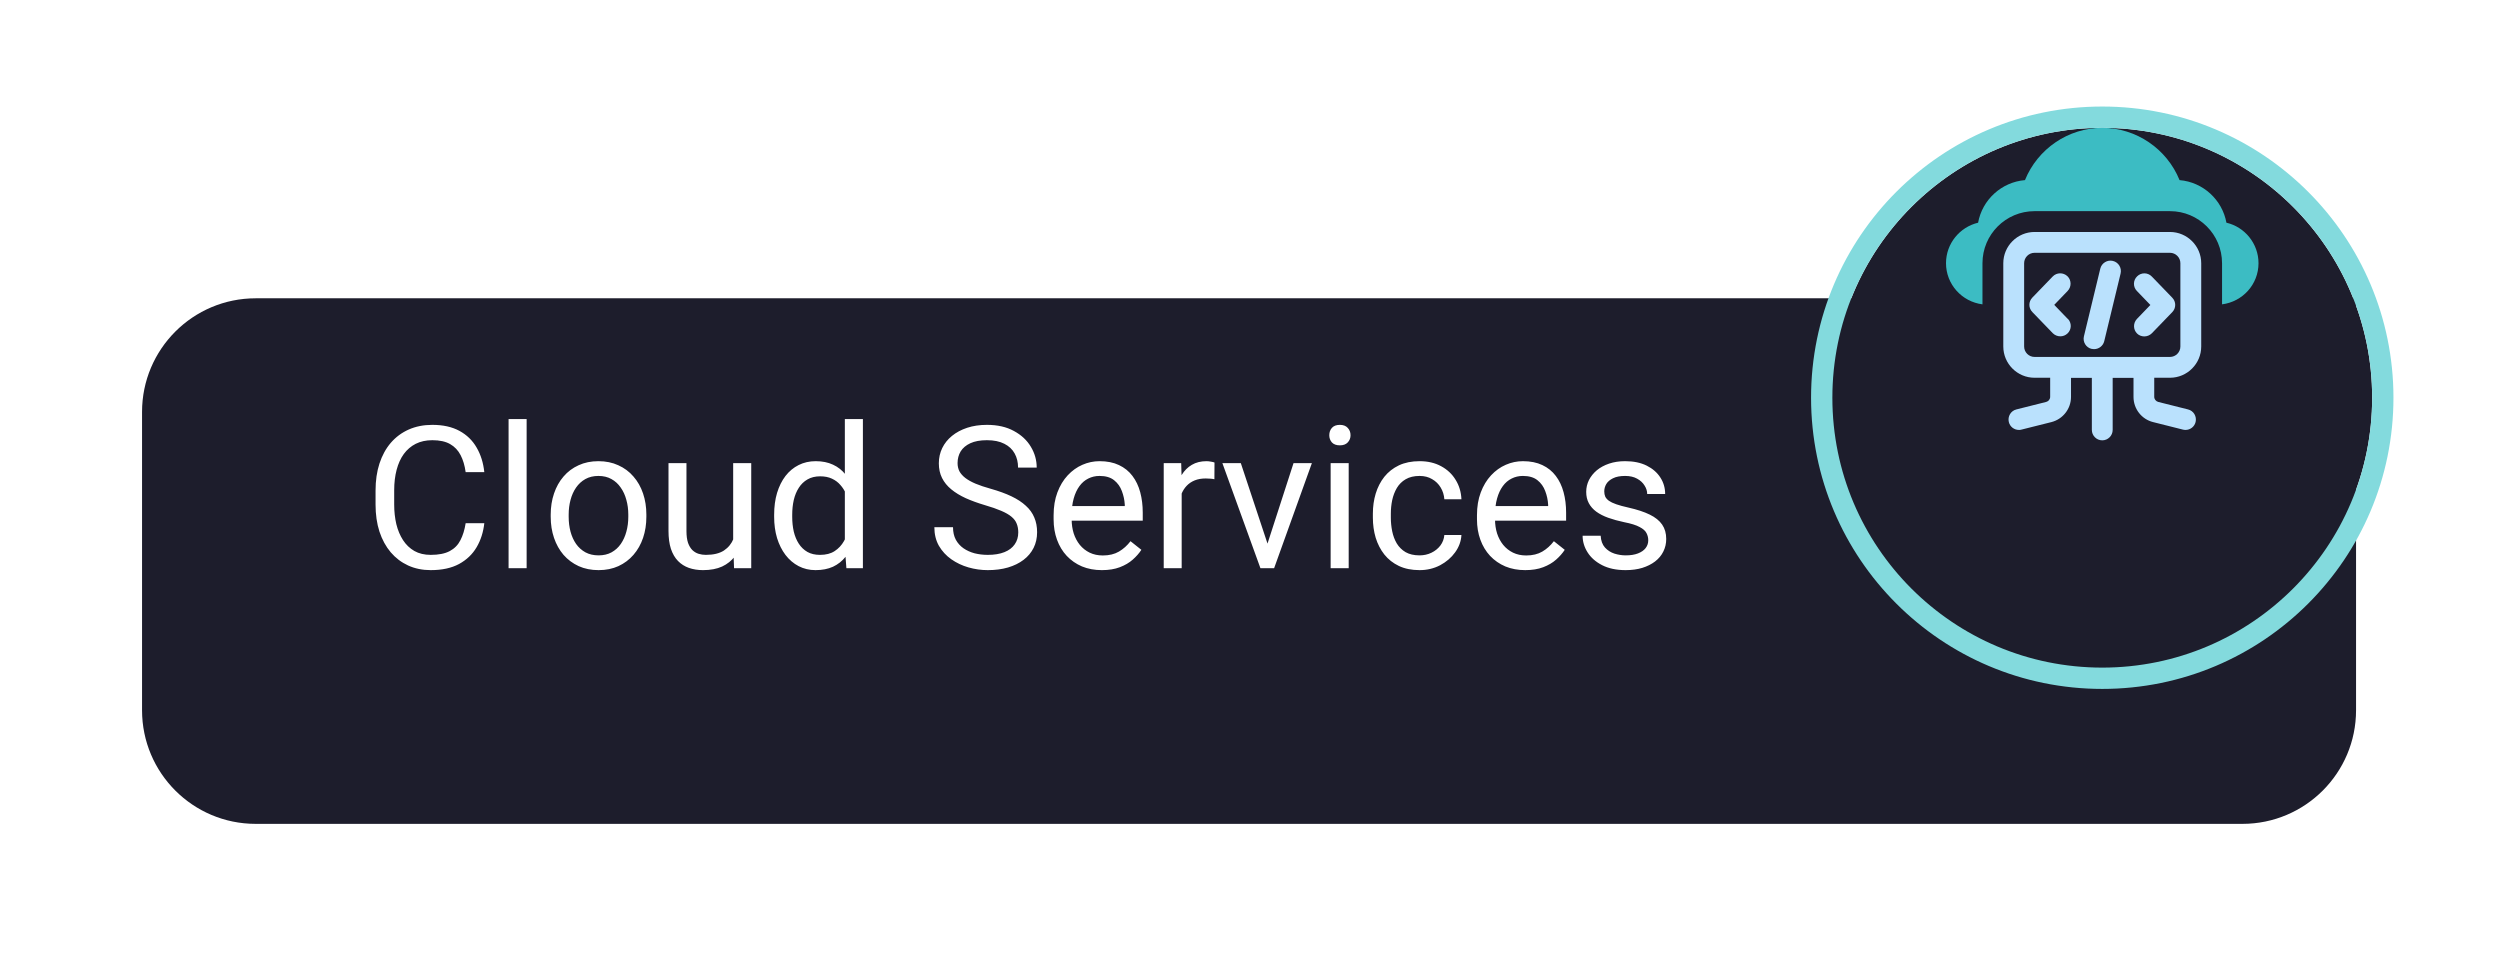
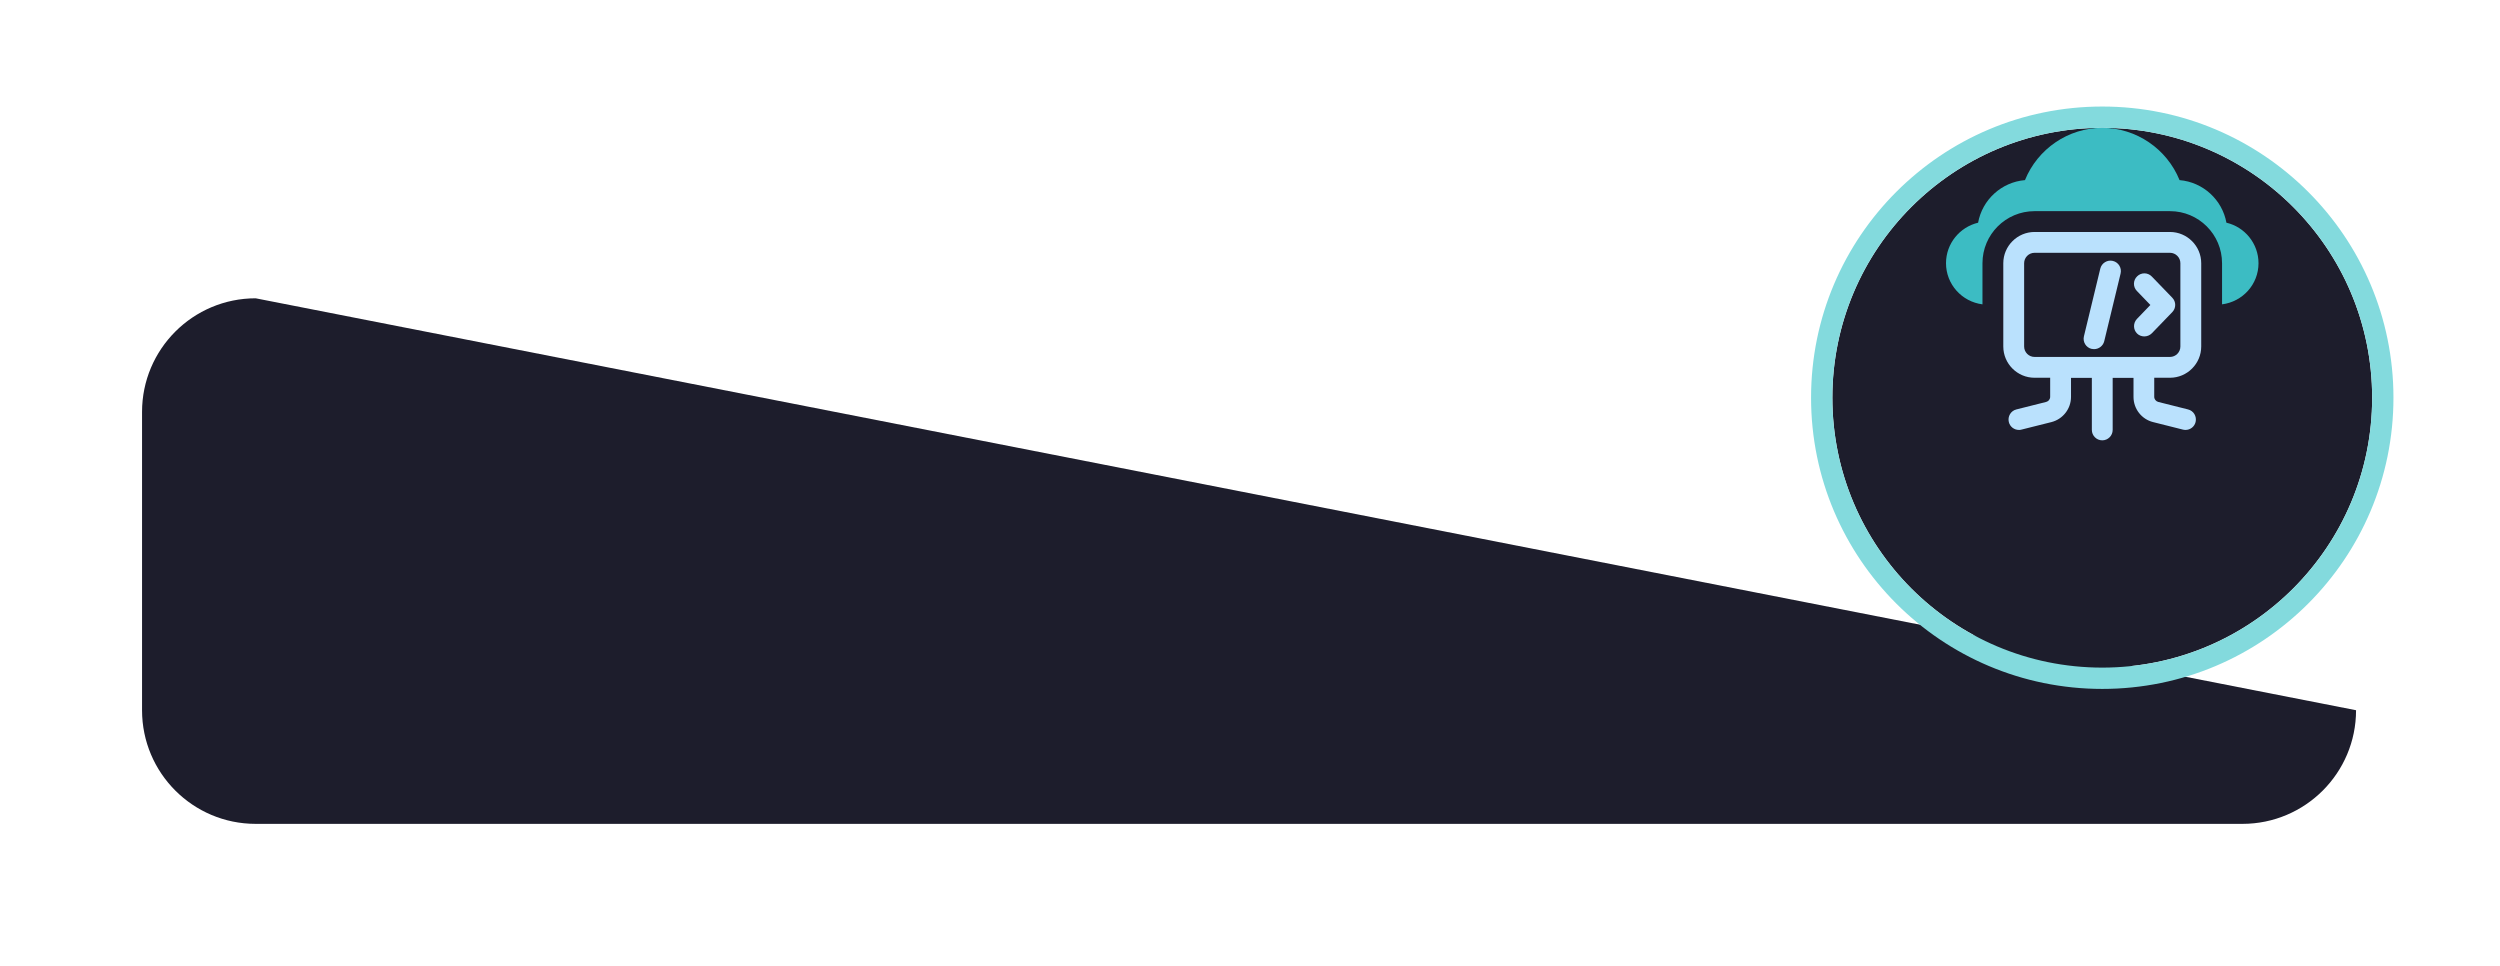
<svg xmlns="http://www.w3.org/2000/svg" width="176" height="68" viewBox="0 0 176 68" fill="none">
  <g filter="url(#filter0_d_508_3221)">
-     <path d="M165.866 46C165.866 50.418 162.284 54 157.866 54L18 54C13.581 54 10 50.418 10 46L10 25C10 20.582 13.581 17 18 17L165.866 17L165.866 46Z" fill="#1D1D2C" />
+     <path d="M165.866 46C165.866 50.418 162.284 54 157.866 54L18 54C13.581 54 10 50.418 10 46L10 25C10 20.582 13.581 17 18 17L165.866 46Z" fill="#1D1D2C" />
  </g>
-   <path d="M32.782 36.835H34.095C34.026 37.464 33.846 38.027 33.555 38.523C33.263 39.02 32.851 39.414 32.317 39.706C31.784 39.993 31.119 40.137 30.321 40.137C29.738 40.137 29.207 40.027 28.729 39.809C28.255 39.59 27.847 39.28 27.505 38.879C27.163 38.473 26.899 37.988 26.712 37.423C26.53 36.853 26.439 36.22 26.439 35.523V34.531C26.439 33.834 26.53 33.203 26.712 32.638C26.899 32.068 27.165 31.58 27.512 31.175C27.863 30.769 28.284 30.457 28.776 30.238C29.269 30.02 29.822 29.91 30.438 29.91C31.189 29.91 31.825 30.051 32.345 30.334C32.864 30.616 33.268 31.009 33.555 31.51C33.846 32.007 34.026 32.583 34.095 33.239H32.782C32.718 32.774 32.6 32.376 32.427 32.043C32.254 31.706 32.008 31.446 31.689 31.264C31.369 31.081 30.953 30.99 30.438 30.99C29.995 30.99 29.606 31.075 29.269 31.243C28.936 31.412 28.656 31.651 28.428 31.961C28.204 32.271 28.036 32.642 27.922 33.075C27.808 33.508 27.751 33.989 27.751 34.518V35.523C27.751 36.01 27.801 36.468 27.901 36.897C28.006 37.325 28.163 37.701 28.373 38.024C28.583 38.348 28.849 38.603 29.173 38.79C29.496 38.972 29.879 39.063 30.321 39.063C30.882 39.063 31.328 38.975 31.661 38.797C31.994 38.619 32.245 38.364 32.413 38.031C32.586 37.699 32.709 37.3 32.782 36.835ZM37.075 29.5V40H35.804V29.5H37.075ZM38.77 36.384V36.227C38.77 35.693 38.848 35.199 39.003 34.743C39.158 34.283 39.381 33.884 39.673 33.547C39.965 33.205 40.318 32.941 40.732 32.754C41.147 32.562 41.612 32.467 42.127 32.467C42.647 32.467 43.114 32.562 43.528 32.754C43.948 32.941 44.303 33.205 44.595 33.547C44.891 33.884 45.117 34.283 45.272 34.743C45.426 35.199 45.504 35.693 45.504 36.227V36.384C45.504 36.917 45.426 37.411 45.272 37.867C45.117 38.323 44.891 38.722 44.595 39.063C44.303 39.401 43.95 39.665 43.535 39.856C43.125 40.043 42.66 40.137 42.141 40.137C41.621 40.137 41.154 40.043 40.739 39.856C40.325 39.665 39.969 39.401 39.673 39.063C39.381 38.722 39.158 38.323 39.003 37.867C38.848 37.411 38.77 36.917 38.77 36.384ZM40.035 36.227V36.384C40.035 36.753 40.078 37.102 40.165 37.43C40.252 37.753 40.382 38.04 40.555 38.291C40.732 38.542 40.953 38.74 41.218 38.886C41.482 39.027 41.79 39.098 42.141 39.098C42.487 39.098 42.79 39.027 43.05 38.886C43.314 38.74 43.533 38.542 43.706 38.291C43.879 38.04 44.009 37.753 44.096 37.43C44.187 37.102 44.232 36.753 44.232 36.384V36.227C44.232 35.862 44.187 35.518 44.096 35.194C44.009 34.866 43.877 34.577 43.699 34.326C43.526 34.071 43.307 33.87 43.043 33.725C42.783 33.579 42.478 33.506 42.127 33.506C41.781 33.506 41.475 33.579 41.211 33.725C40.951 33.87 40.732 34.071 40.555 34.326C40.382 34.577 40.252 34.866 40.165 35.194C40.078 35.518 40.035 35.862 40.035 36.227ZM51.615 38.291V32.603H52.887V40H51.677L51.615 38.291ZM51.855 36.732L52.381 36.719C52.381 37.211 52.328 37.667 52.224 38.086C52.123 38.501 51.959 38.861 51.731 39.166C51.504 39.471 51.205 39.711 50.836 39.884C50.467 40.052 50.018 40.137 49.489 40.137C49.129 40.137 48.799 40.084 48.498 39.98C48.202 39.875 47.947 39.713 47.732 39.494C47.518 39.275 47.352 38.991 47.233 38.64C47.12 38.289 47.062 37.867 47.062 37.375V32.603H48.327V37.389C48.327 37.721 48.364 37.997 48.437 38.216C48.514 38.43 48.617 38.601 48.744 38.728C48.876 38.852 49.022 38.938 49.182 38.988C49.346 39.038 49.514 39.063 49.688 39.063C50.225 39.063 50.651 38.961 50.966 38.756C51.28 38.546 51.506 38.266 51.643 37.915C51.784 37.56 51.855 37.165 51.855 36.732ZM59.477 38.565V29.5H60.748V40H59.586L59.477 38.565ZM54.5 36.384V36.24C54.5 35.675 54.568 35.162 54.705 34.702C54.846 34.237 55.045 33.839 55.3 33.506C55.56 33.173 55.867 32.918 56.223 32.74C56.583 32.558 56.984 32.467 57.426 32.467C57.891 32.467 58.296 32.549 58.643 32.713C58.993 32.872 59.29 33.107 59.531 33.417C59.777 33.722 59.971 34.092 60.112 34.524C60.254 34.957 60.352 35.447 60.406 35.994V36.623C60.356 37.165 60.258 37.653 60.112 38.086C59.971 38.519 59.777 38.888 59.531 39.193C59.29 39.499 58.993 39.733 58.643 39.898C58.292 40.057 57.882 40.137 57.412 40.137C56.979 40.137 56.583 40.043 56.223 39.856C55.867 39.67 55.56 39.408 55.3 39.07C55.045 38.733 54.846 38.337 54.705 37.881C54.568 37.421 54.5 36.922 54.5 36.384ZM55.772 36.24V36.384C55.772 36.753 55.808 37.099 55.881 37.423C55.958 37.746 56.077 38.031 56.236 38.277C56.396 38.523 56.599 38.717 56.845 38.858C57.091 38.995 57.385 39.063 57.727 39.063C58.146 39.063 58.49 38.975 58.759 38.797C59.032 38.619 59.251 38.384 59.415 38.093C59.579 37.801 59.707 37.484 59.798 37.143V35.495C59.743 35.245 59.663 35.003 59.559 34.77C59.458 34.533 59.326 34.324 59.162 34.142C59.003 33.955 58.804 33.807 58.567 33.697C58.335 33.588 58.059 33.533 57.74 33.533C57.394 33.533 57.095 33.606 56.845 33.752C56.599 33.893 56.396 34.089 56.236 34.34C56.077 34.586 55.958 34.873 55.881 35.201C55.808 35.525 55.772 35.871 55.772 36.24ZM71.686 37.484C71.686 37.252 71.649 37.047 71.576 36.869C71.508 36.687 71.385 36.523 71.207 36.377C71.034 36.231 70.792 36.092 70.482 35.96C70.177 35.828 69.79 35.693 69.32 35.557C68.828 35.411 68.384 35.249 67.987 35.071C67.591 34.889 67.251 34.682 66.969 34.449C66.686 34.217 66.47 33.95 66.319 33.649C66.169 33.349 66.094 33.005 66.094 32.617C66.094 32.23 66.174 31.872 66.333 31.544C66.493 31.216 66.72 30.931 67.017 30.689C67.317 30.443 67.675 30.252 68.09 30.115C68.505 29.979 68.967 29.91 69.478 29.91C70.225 29.91 70.858 30.054 71.378 30.341C71.902 30.623 72.301 30.995 72.574 31.455C72.848 31.911 72.984 32.398 72.984 32.918H71.672C71.672 32.544 71.592 32.214 71.433 31.927C71.273 31.635 71.032 31.407 70.708 31.243C70.384 31.075 69.974 30.99 69.478 30.99C69.008 30.99 68.621 31.061 68.315 31.202C68.01 31.343 67.782 31.535 67.632 31.776C67.486 32.018 67.413 32.294 67.413 32.603C67.413 32.813 67.456 33.005 67.543 33.178C67.634 33.346 67.773 33.504 67.96 33.649C68.151 33.795 68.393 33.93 68.685 34.053C68.981 34.176 69.334 34.294 69.744 34.408C70.309 34.568 70.797 34.745 71.207 34.941C71.617 35.137 71.954 35.358 72.219 35.605C72.488 35.846 72.686 36.122 72.814 36.432C72.946 36.737 73.012 37.083 73.012 37.471C73.012 37.876 72.93 38.243 72.766 38.571C72.602 38.899 72.367 39.18 72.061 39.412C71.756 39.645 71.389 39.825 70.961 39.952C70.537 40.075 70.063 40.137 69.539 40.137C69.079 40.137 68.625 40.073 68.179 39.945C67.737 39.818 67.333 39.626 66.969 39.371C66.609 39.116 66.319 38.801 66.101 38.428C65.886 38.05 65.779 37.612 65.779 37.115H67.092C67.092 37.457 67.158 37.751 67.29 37.997C67.422 38.239 67.602 38.439 67.83 38.599C68.062 38.758 68.325 38.877 68.616 38.954C68.912 39.027 69.22 39.063 69.539 39.063C69.999 39.063 70.389 39 70.708 38.872C71.027 38.745 71.269 38.562 71.433 38.325C71.601 38.088 71.686 37.808 71.686 37.484ZM77.571 40.137C77.056 40.137 76.589 40.05 76.17 39.877C75.755 39.699 75.397 39.451 75.097 39.132C74.8 38.813 74.573 38.435 74.413 37.997C74.254 37.56 74.174 37.081 74.174 36.562V36.274C74.174 35.673 74.263 35.137 74.44 34.668C74.618 34.194 74.86 33.793 75.165 33.465C75.47 33.137 75.817 32.888 76.204 32.72C76.591 32.551 76.993 32.467 77.407 32.467C77.936 32.467 78.392 32.558 78.774 32.74C79.162 32.922 79.478 33.178 79.725 33.506C79.971 33.829 80.153 34.212 80.272 34.654C80.39 35.092 80.449 35.57 80.449 36.09V36.657H74.926V35.625H79.185V35.529C79.166 35.201 79.098 34.882 78.98 34.572C78.866 34.262 78.683 34.007 78.433 33.807C78.182 33.606 77.84 33.506 77.407 33.506C77.12 33.506 76.856 33.567 76.614 33.69C76.373 33.809 76.165 33.987 75.992 34.224C75.819 34.461 75.685 34.75 75.589 35.092C75.493 35.434 75.445 35.828 75.445 36.274V36.562C75.445 36.912 75.493 37.243 75.589 37.553C75.689 37.858 75.833 38.127 76.019 38.359C76.211 38.592 76.441 38.774 76.71 38.906C76.983 39.038 77.293 39.105 77.64 39.105C78.086 39.105 78.465 39.013 78.774 38.831C79.084 38.649 79.356 38.405 79.588 38.1L80.353 38.708C80.194 38.95 79.991 39.18 79.745 39.398C79.499 39.617 79.196 39.795 78.836 39.932C78.481 40.068 78.059 40.137 77.571 40.137ZM83.19 33.766V40H81.926V32.603H83.156L83.19 33.766ZM85.501 32.562L85.494 33.738C85.389 33.715 85.289 33.702 85.193 33.697C85.102 33.688 84.997 33.684 84.879 33.684C84.587 33.684 84.33 33.729 84.106 33.82C83.883 33.911 83.694 34.039 83.539 34.203C83.384 34.367 83.261 34.563 83.17 34.791C83.083 35.014 83.026 35.26 82.999 35.529L82.644 35.734C82.644 35.288 82.687 34.868 82.773 34.477C82.865 34.085 83.004 33.738 83.19 33.438C83.377 33.132 83.614 32.895 83.901 32.727C84.193 32.553 84.539 32.467 84.94 32.467C85.032 32.467 85.136 32.478 85.255 32.501C85.373 32.519 85.455 32.54 85.501 32.562ZM89.042 38.858L91.065 32.603H92.357L89.698 40H88.851L89.042 38.858ZM87.353 32.603L89.439 38.893L89.582 40H88.734L86.055 32.603H87.353ZM94.948 32.603V40H93.677V32.603H94.948ZM93.581 30.642C93.581 30.436 93.643 30.263 93.766 30.122C93.893 29.981 94.08 29.91 94.326 29.91C94.568 29.91 94.752 29.981 94.88 30.122C95.012 30.263 95.078 30.436 95.078 30.642C95.078 30.838 95.012 31.006 94.88 31.148C94.752 31.284 94.568 31.352 94.326 31.352C94.08 31.352 93.893 31.284 93.766 31.148C93.643 31.006 93.581 30.838 93.581 30.642ZM99.939 39.098C100.239 39.098 100.517 39.036 100.772 38.913C101.028 38.79 101.237 38.621 101.401 38.407C101.565 38.188 101.659 37.94 101.682 37.662H102.885C102.862 38.1 102.714 38.508 102.44 38.886C102.172 39.259 101.818 39.562 101.381 39.795C100.943 40.023 100.463 40.137 99.939 40.137C99.382 40.137 98.897 40.039 98.482 39.843C98.072 39.647 97.731 39.378 97.457 39.036C97.188 38.694 96.985 38.302 96.849 37.86C96.716 37.414 96.65 36.942 96.65 36.445V36.158C96.65 35.661 96.716 35.192 96.849 34.75C96.985 34.303 97.188 33.909 97.457 33.567C97.731 33.226 98.072 32.957 98.482 32.761C98.897 32.565 99.382 32.467 99.939 32.467C100.517 32.467 101.023 32.585 101.456 32.822C101.889 33.055 102.229 33.374 102.475 33.779C102.725 34.18 102.862 34.636 102.885 35.147H101.682C101.659 34.841 101.572 34.565 101.422 34.319C101.276 34.073 101.076 33.877 100.82 33.731C100.57 33.581 100.276 33.506 99.939 33.506C99.551 33.506 99.225 33.583 98.961 33.738C98.701 33.889 98.494 34.094 98.339 34.353C98.189 34.609 98.079 34.894 98.011 35.208C97.947 35.518 97.915 35.835 97.915 36.158V36.445C97.915 36.769 97.947 37.088 98.011 37.402C98.075 37.717 98.182 38.002 98.332 38.257C98.487 38.512 98.694 38.717 98.954 38.872C99.218 39.023 99.546 39.098 99.939 39.098ZM107.376 40.137C106.861 40.137 106.394 40.05 105.975 39.877C105.56 39.699 105.202 39.451 104.901 39.132C104.605 38.813 104.377 38.435 104.218 37.997C104.058 37.56 103.979 37.081 103.979 36.562V36.274C103.979 35.673 104.067 35.137 104.245 34.668C104.423 34.194 104.664 33.793 104.97 33.465C105.275 33.137 105.621 32.888 106.009 32.72C106.396 32.551 106.797 32.467 107.212 32.467C107.741 32.467 108.196 32.558 108.579 32.74C108.966 32.922 109.283 33.178 109.529 33.506C109.775 33.829 109.958 34.212 110.076 34.654C110.195 35.092 110.254 35.57 110.254 36.09V36.657L104.73 36.657V35.625L108.989 35.625V35.529C108.971 35.201 108.903 34.882 108.784 34.572C108.67 34.262 108.488 34.007 108.237 33.807C107.987 33.606 107.645 33.506 107.212 33.506C106.925 33.506 106.66 33.567 106.419 33.69C106.177 33.809 105.97 33.987 105.797 34.224C105.624 34.461 105.489 34.75 105.394 35.092C105.298 35.434 105.25 35.828 105.25 36.274V36.562C105.25 36.912 105.298 37.243 105.394 37.553C105.494 37.858 105.637 38.127 105.824 38.359C106.016 38.592 106.246 38.774 106.515 38.906C106.788 39.038 107.098 39.105 107.444 39.105C107.891 39.105 108.269 39.013 108.579 38.831C108.889 38.649 109.16 38.405 109.393 38.1L110.158 38.708C109.999 38.95 109.796 39.18 109.55 39.398C109.304 39.617 109.001 39.795 108.641 39.932C108.285 40.068 107.864 40.137 107.376 40.137ZM116.037 38.038C116.037 37.856 115.996 37.687 115.914 37.532C115.837 37.373 115.675 37.229 115.429 37.102C115.187 36.969 114.823 36.855 114.335 36.76C113.925 36.673 113.553 36.571 113.221 36.452C112.893 36.334 112.612 36.19 112.38 36.022C112.152 35.853 111.977 35.655 111.854 35.427C111.73 35.199 111.669 34.932 111.669 34.627C111.669 34.335 111.733 34.06 111.86 33.8C111.993 33.54 112.177 33.31 112.414 33.109C112.656 32.909 112.945 32.752 113.282 32.638C113.619 32.524 113.995 32.467 114.41 32.467C115.003 32.467 115.508 32.572 115.928 32.781C116.347 32.991 116.668 33.271 116.892 33.622C117.115 33.968 117.227 34.353 117.227 34.777H115.962C115.962 34.572 115.9 34.374 115.777 34.183C115.659 33.987 115.483 33.825 115.251 33.697C115.023 33.57 114.743 33.506 114.41 33.506C114.059 33.506 113.774 33.56 113.556 33.67C113.341 33.775 113.184 33.909 113.084 34.073C112.988 34.237 112.94 34.41 112.94 34.593C112.94 34.73 112.963 34.852 113.009 34.962C113.059 35.067 113.146 35.165 113.269 35.256C113.392 35.342 113.565 35.425 113.788 35.502C114.011 35.579 114.296 35.657 114.643 35.734C115.249 35.871 115.748 36.035 116.14 36.227C116.532 36.418 116.823 36.653 117.015 36.931C117.206 37.209 117.302 37.546 117.302 37.942C117.302 38.266 117.233 38.562 117.097 38.831C116.965 39.1 116.771 39.332 116.516 39.528C116.265 39.72 115.964 39.87 115.613 39.98C115.267 40.084 114.877 40.137 114.444 40.137C113.793 40.137 113.241 40.02 112.79 39.788C112.339 39.556 111.997 39.255 111.765 38.886C111.532 38.517 111.416 38.127 111.416 37.717H112.688C112.706 38.063 112.806 38.339 112.988 38.544C113.171 38.745 113.394 38.888 113.658 38.975C113.923 39.057 114.185 39.098 114.444 39.098C114.791 39.098 115.08 39.052 115.312 38.961C115.549 38.87 115.729 38.745 115.853 38.585C115.976 38.425 116.037 38.243 116.037 38.038Z" fill="white" />
  <g filter="url(#filter1_d_508_3221)">
    <circle cx="147.999" cy="21" r="19" transform="rotate(180 147.999 21)" fill="#1D1D2C" />
    <circle cx="147.999" cy="21" r="19.75" transform="rotate(180 147.999 21)" stroke="#83DADD" stroke-width="1.5" />
  </g>
  <path d="M152.766 26.594C153.976 26.594 154.966 25.605 154.966 24.395V18.53C154.966 17.321 153.976 16.331 152.766 16.331H143.232C142.022 16.331 141.032 17.321 141.032 18.53V24.395C141.032 25.605 142.022 26.594 143.232 26.594H144.332V27.936C144.332 28.105 144.215 28.251 144.054 28.295L141.956 28.823C141.56 28.918 141.326 29.321 141.421 29.71C141.502 30.047 141.802 30.267 142.132 30.267C142.191 30.267 142.25 30.267 142.308 30.245L144.413 29.717C145.227 29.512 145.799 28.779 145.799 27.943V26.602H147.266V30.267C147.266 30.67 147.596 31 147.999 31C148.402 31 148.732 30.67 148.732 30.267V26.602H150.199V27.943C150.199 28.786 150.771 29.519 151.585 29.717L153.682 30.245C153.741 30.26 153.8 30.267 153.858 30.267C154.188 30.267 154.489 30.047 154.57 29.71C154.665 29.314 154.43 28.918 154.034 28.823L151.937 28.295C151.776 28.251 151.658 28.105 151.658 27.936V26.594H152.758H152.766ZM142.499 24.395V18.53C142.499 18.127 142.829 17.797 143.232 17.797H152.766C153.169 17.797 153.499 18.127 153.499 18.53V24.395C153.499 24.798 153.169 25.128 152.766 25.128H143.232C142.829 25.128 142.499 24.798 142.499 24.395Z" fill="#BAE1FD" />
-   <path d="M145.564 22.445L144.618 21.463L145.564 20.48C145.843 20.187 145.835 19.725 145.549 19.447C145.256 19.168 144.794 19.175 144.515 19.461L143.078 20.949C142.799 21.235 142.799 21.683 143.078 21.968L144.515 23.457C144.662 23.603 144.853 23.677 145.043 23.677C145.234 23.677 145.41 23.611 145.557 23.471C145.85 23.193 145.857 22.724 145.571 22.438L145.564 22.445Z" fill="#BAE1FD" />
  <path d="M150.448 23.479C150.587 23.618 150.778 23.684 150.961 23.684C151.144 23.684 151.342 23.611 151.489 23.464L152.926 21.976C153.205 21.69 153.205 21.243 152.926 20.957L151.489 19.469C151.21 19.175 150.741 19.168 150.455 19.454C150.162 19.733 150.154 20.202 150.44 20.488L151.386 21.47L150.44 22.452C150.162 22.746 150.169 23.207 150.455 23.486L150.448 23.479Z" fill="#BAE1FD" />
  <path d="M147.251 24.557C147.31 24.571 147.368 24.579 147.427 24.579C147.757 24.579 148.058 24.351 148.138 24.021L149.29 19.256C149.385 18.861 149.143 18.465 148.747 18.369C148.358 18.274 147.955 18.516 147.86 18.912L146.708 23.677C146.613 24.073 146.855 24.469 147.251 24.564V24.557Z" fill="#BAE1FD" />
  <path d="M156.74 15.678C156.447 14.066 155.098 12.819 153.44 12.68C152.553 10.488 150.397 9 147.999 9C145.601 9 143.445 10.488 142.558 12.68C140.9 12.819 139.551 14.066 139.258 15.678C137.967 15.986 136.999 17.145 136.999 18.53C136.999 20.018 138.121 21.243 139.566 21.426V18.53C139.566 16.507 141.208 14.865 143.232 14.865H152.766C154.79 14.865 156.432 16.507 156.432 18.53V21.426C157.877 21.243 158.999 20.026 158.999 18.53C158.999 17.145 158.031 15.979 156.74 15.678Z" fill="#3CBCC3" />
  <defs>
    <filter id="filter0_d_508_3221" x="0.8" y="11.8" width="174.266" height="55.4" filterUnits="userSpaceOnUse" color-interpolation-filters="sRGB">
      <feFlood flood-opacity="0" result="BackgroundImageFix" />
      <feColorMatrix in="SourceAlpha" type="matrix" values="0 0 0 0 0 0 0 0 0 0 0 0 0 0 0 0 0 0 127 0" result="hardAlpha" />
      <feOffset dy="4" />
      <feGaussianBlur stdDeviation="4.6" />
      <feComposite in2="hardAlpha" operator="out" />
      <feColorMatrix type="matrix" values="0 0 0 0 0.514 0 0 0 0 0.855 0 0 0 0 0.867 0 0 0 0.23 0" />
      <feBlend mode="normal" in2="BackgroundImageFix" result="effect1_dropShadow_508_3221" />
      <feBlend mode="normal" in="SourceGraphic" in2="effect1_dropShadow_508_3221" result="shape" />
    </filter>
    <filter id="filter1_d_508_3221" x="122.199" y="0.5" width="51.6" height="53.3" filterUnits="userSpaceOnUse" color-interpolation-filters="sRGB">
      <feFlood flood-opacity="0" result="BackgroundImageFix" />
      <feColorMatrix in="SourceAlpha" type="matrix" values="0 0 0 0 0 0 0 0 0 0 0 0 0 0 0 0 0 0 127 0" result="hardAlpha" />
      <feOffset dy="7" />
      <feGaussianBlur stdDeviation="2.65" />
      <feComposite in2="hardAlpha" operator="out" />
      <feColorMatrix type="matrix" values="0 0 0 0 0 0 0 0 0 0 0 0 0 0 0 0 0 0 0.25 0" />
      <feBlend mode="normal" in2="BackgroundImageFix" result="effect1_dropShadow_508_3221" />
      <feBlend mode="normal" in="SourceGraphic" in2="effect1_dropShadow_508_3221" result="shape" />
    </filter>
  </defs>
</svg>